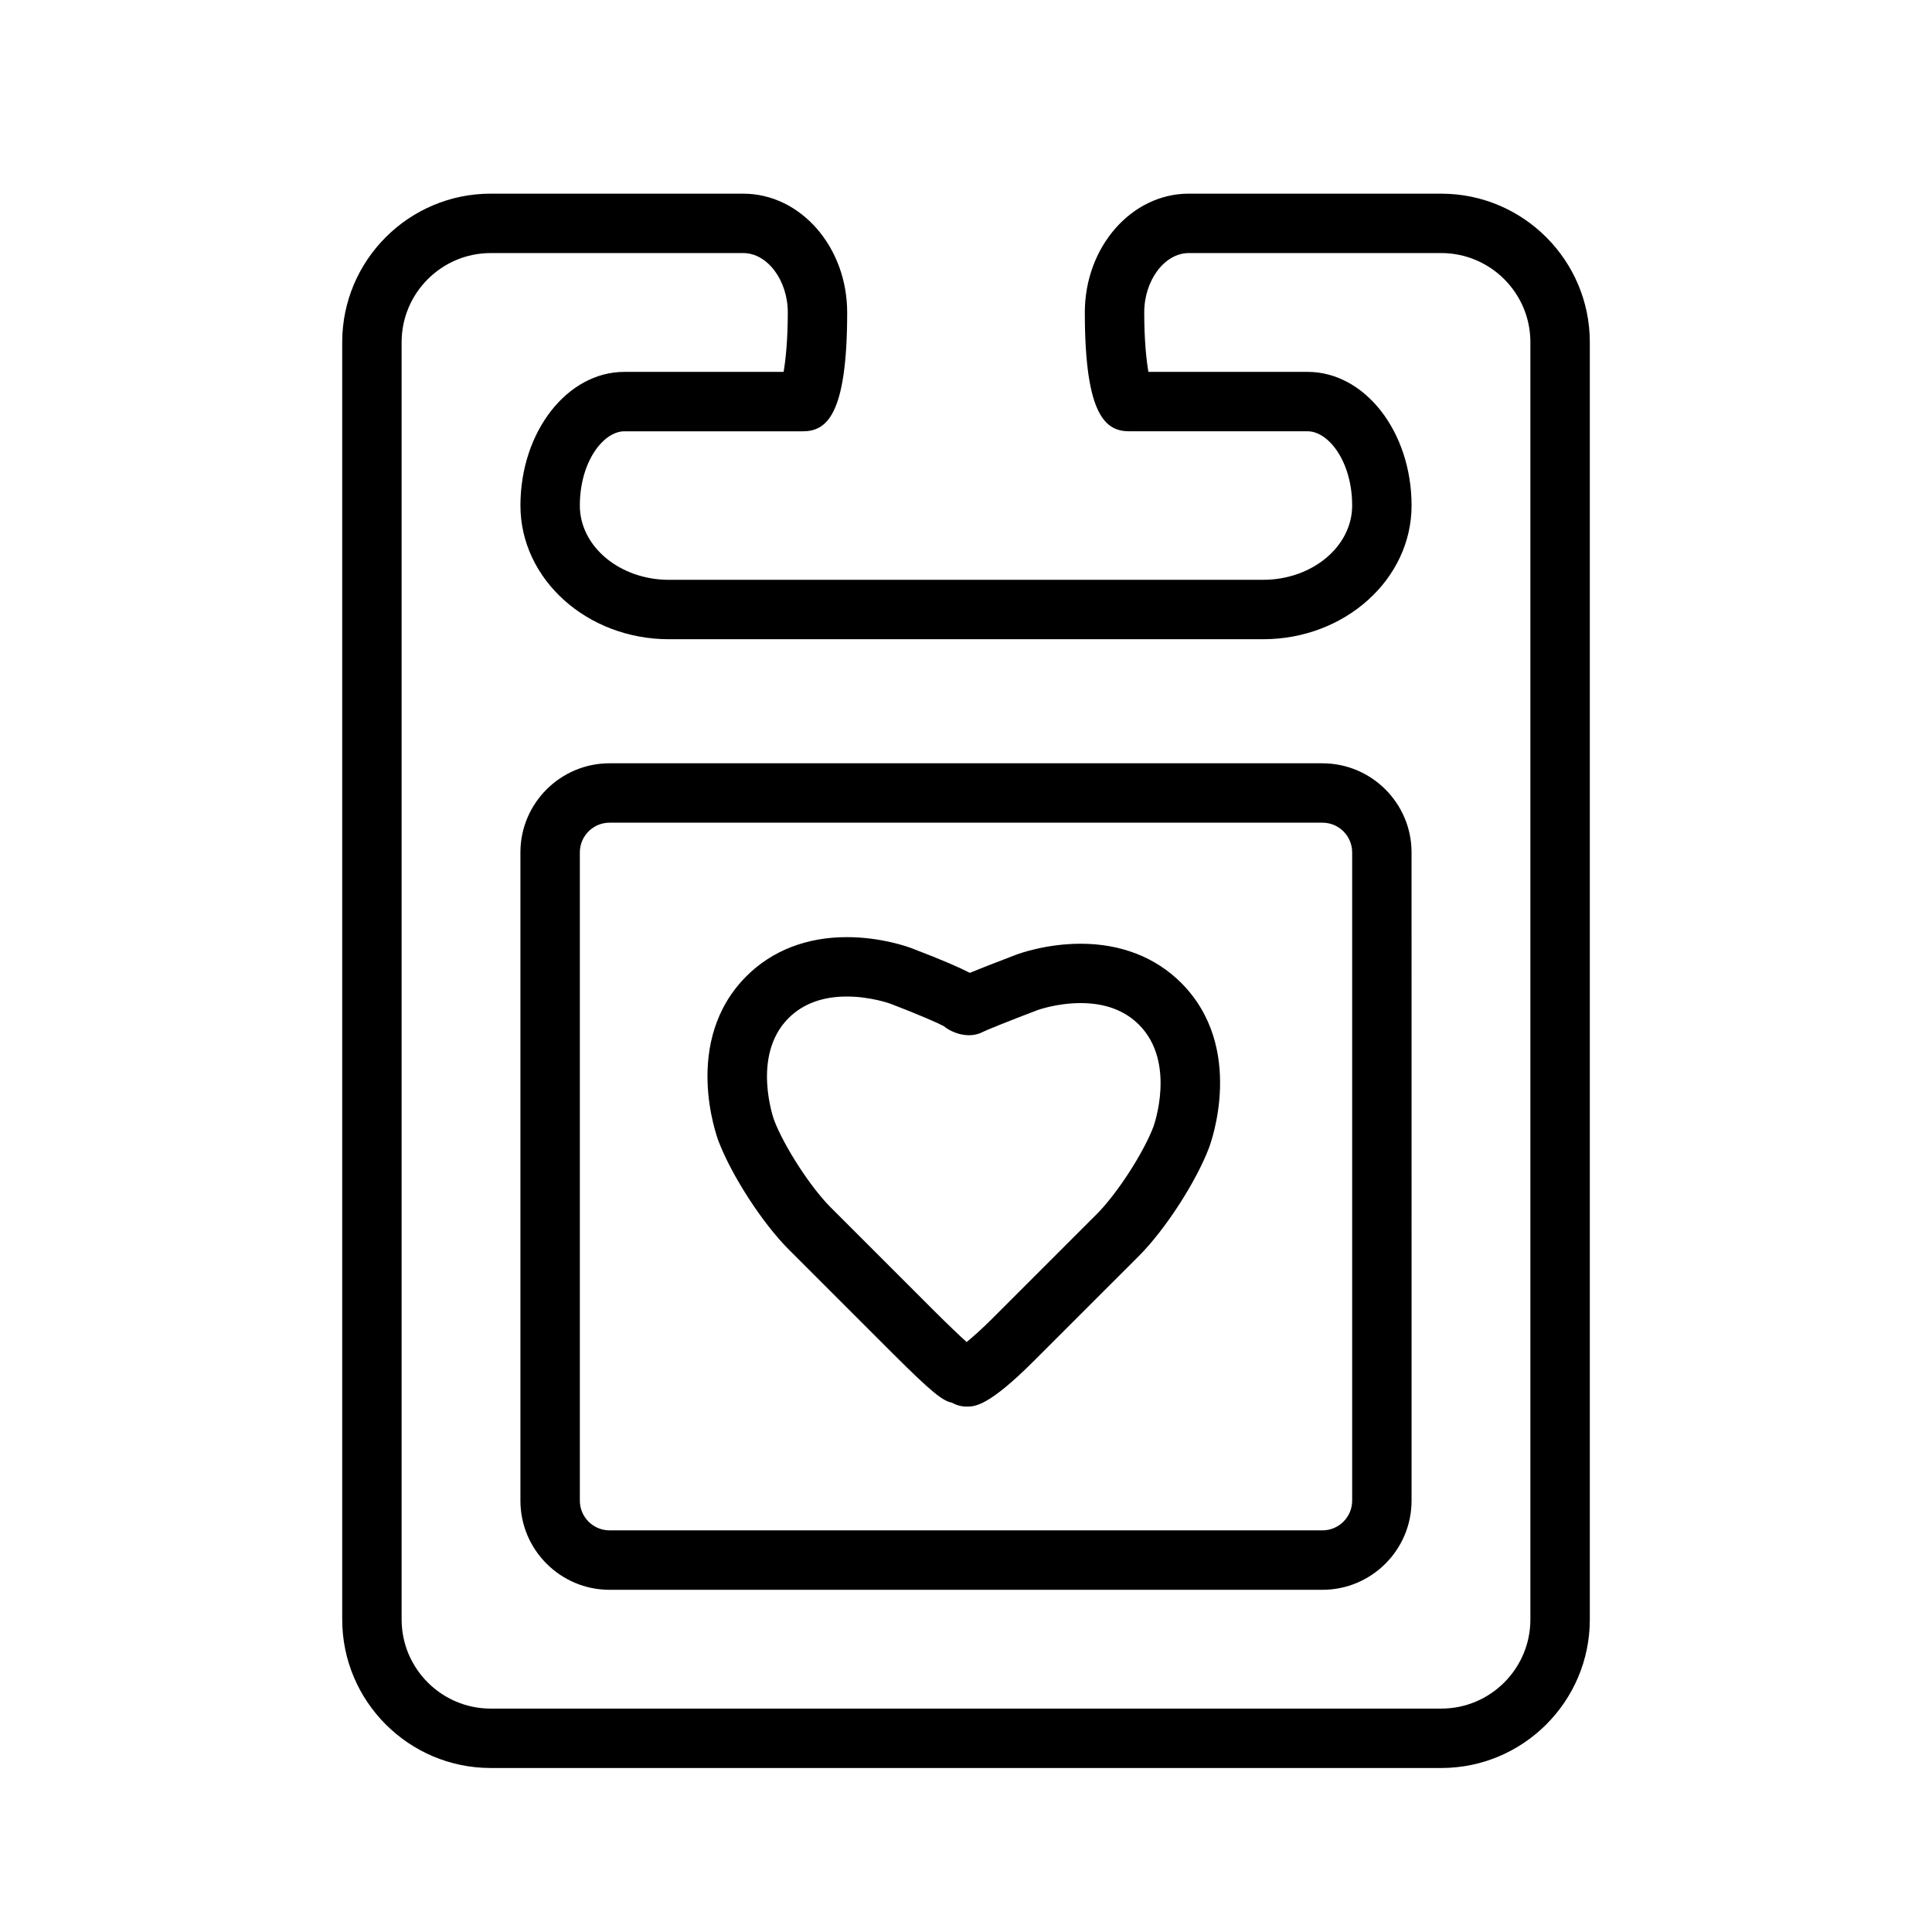
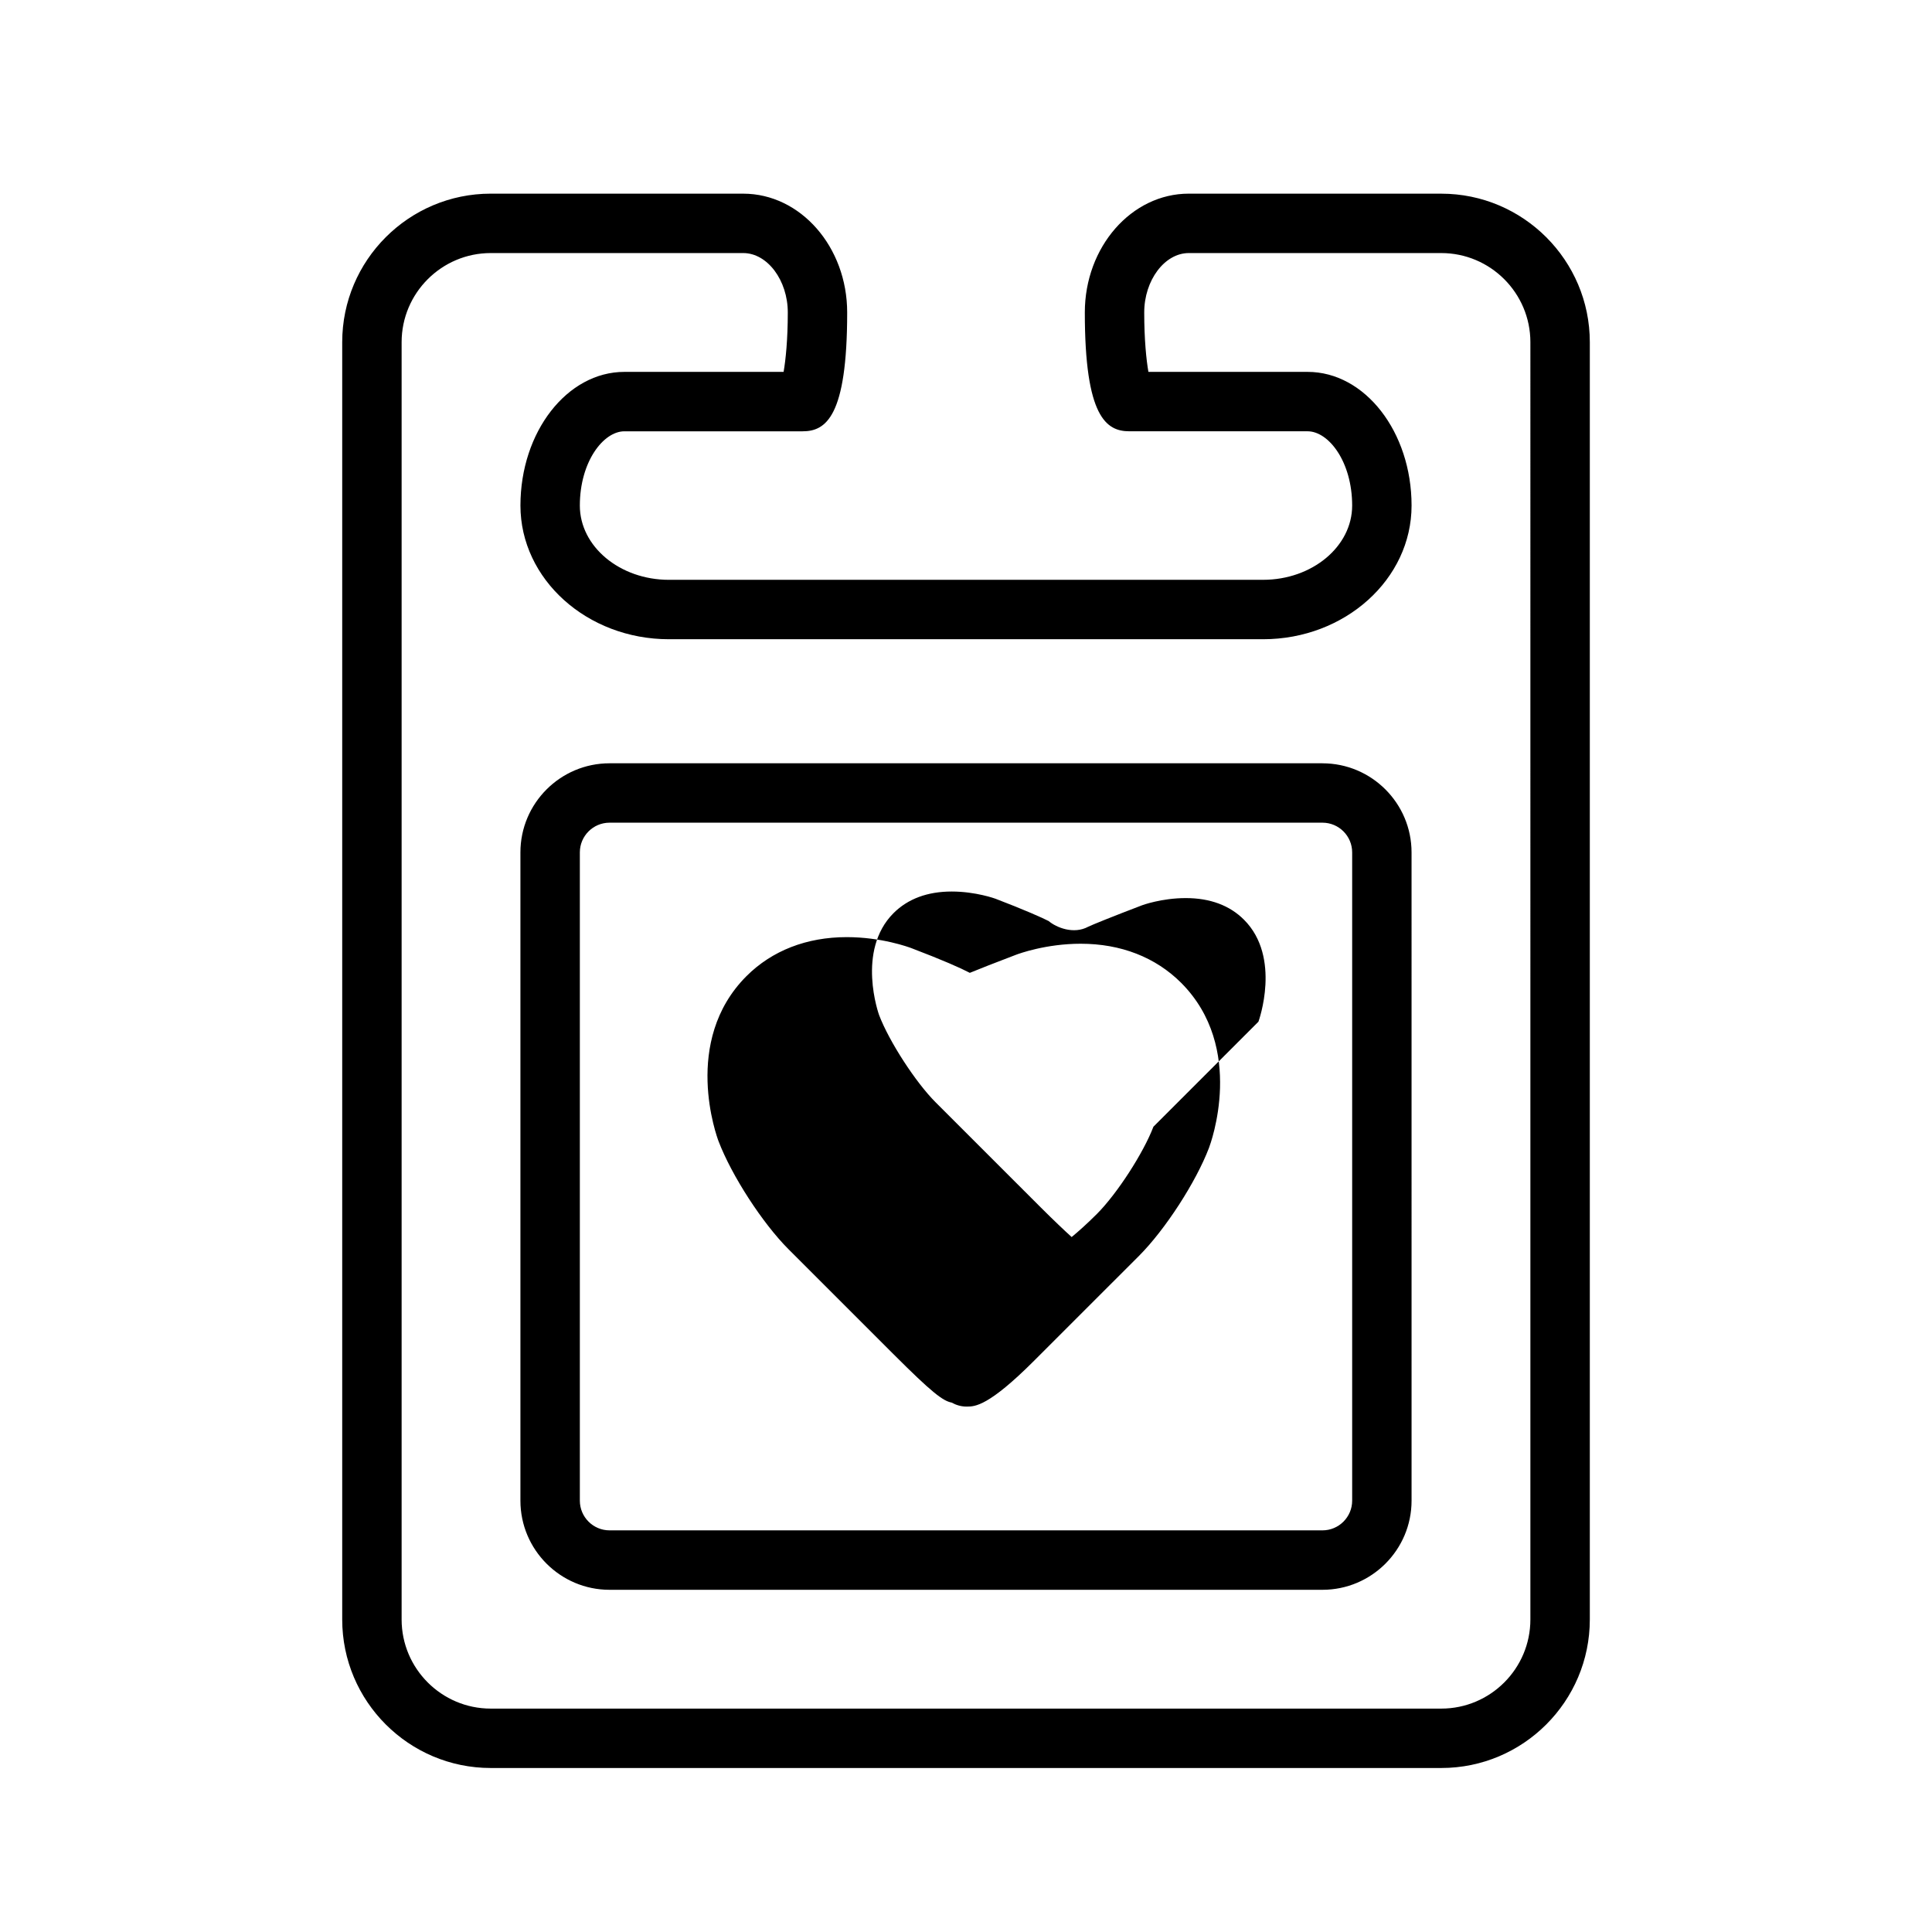
<svg xmlns="http://www.w3.org/2000/svg" fill="#000000" width="800px" height="800px" version="1.1" viewBox="144 144 512 512">
-   <path d="m525.95 195.32h-66.914c-15.191 0-27.547 14.125-27.547 31.488 0 27.68 5.676 31.488 11.809 31.488h47.23c5.582 0 11.809 8.078 11.809 19.68 0 10.855-10.598 19.68-23.617 19.68l-157.44 0.004c-13.02 0-23.617-8.824-23.617-19.68 0-11.602 6.227-19.68 11.809-19.68h47.23c6.133 0 11.809-3.809 11.809-31.488 0-17.367-12.359-31.488-27.551-31.488l-66.91-0.004c-21.703 0-39.359 17.656-39.359 39.359v338.5c0 21.703 17.656 39.359 39.359 39.359h251.91c21.703 0 39.359-17.656 39.359-39.359v-338.49c0-21.703-17.66-39.363-39.363-39.363zm23.617 377.86c0 13.02-10.598 23.617-23.617 23.617h-251.9c-13.02 0-23.617-10.598-23.617-23.617v-338.5c0-13.02 10.598-23.617 23.617-23.617h66.914c6.398 0 11.809 7.211 11.809 15.742 0 7.234-0.559 12.562-1.109 15.742l-42.191 0.004c-15.191 0-27.551 15.895-27.551 35.426s17.656 35.426 39.359 35.426h157.44c21.703 0 39.359-15.895 39.359-35.426s-12.359-35.426-27.551-35.426h-42.188c-0.551-3.18-1.109-8.512-1.109-15.746 0-8.535 5.406-15.742 11.809-15.742h66.91c13.02 0 23.617 10.598 23.617 23.617zm-55.105-226.9h-188.93c-13.02 0-23.617 10.598-23.617 23.617v171.8c0 13.02 10.598 23.617 23.617 23.617h188.93c13.02 0 23.617-10.598 23.617-23.617l-0.004-171.8c0-13.027-10.594-23.613-23.617-23.613zm7.875 195.41c0 4.344-3.535 7.871-7.871 7.871h-188.93c-4.336 0-7.871-3.527-7.871-7.871v-171.8c0-4.344 3.535-7.871 7.871-7.871h188.93c4.336 0 7.871 3.527 7.871 7.871zm-71.93-147.59c-9.203 0-16.398 2.637-17.184 2.938-5.863 2.234-9.676 3.731-12.211 4.777-2.543-1.324-7.07-3.336-15.43-6.527-0.797-0.301-7.981-2.938-17.184-2.938-10.621 0-19.805 3.574-26.574 10.336-17.23 17.238-7.809 42.691-7.391 43.777 3.488 9.125 11.629 21.688 18.531 28.598l27.836 27.828c10.227 10.227 13.09 12.359 15.375 12.809 1.25 0.684 2.637 1.086 4.062 1.062 2.133 0 5.738-0.078 17.789-12.129l27.836-27.828c6.91-6.926 15.059-19.492 18.531-28.605 0.41-1.078 9.848-26.52-7.398-43.762-6.781-6.762-15.969-10.336-26.59-10.336zm19.266 48.484c-2.66 6.992-9.652 17.773-14.949 23.09l-27.828 27.828c-2.762 2.762-5.078 4.801-6.723 6.156-1.801-1.629-4.684-4.352-8.234-7.894l-27.836-27.828c-5.289-5.297-12.289-16.09-14.957-23.09-0.062-0.164-6.125-17.066 3.816-27.023 3.801-3.793 8.996-5.731 15.438-5.731 6.359 0 11.555 1.898 11.57 1.906 7.582 2.891 12.609 5.133 14.105 5.918 2.039 1.73 6.644 3.59 10.469 1.512 0.961-0.473 6.453-2.707 14.289-5.691 0.047-0.023 5.18-1.906 11.57-1.906 6.438 0 11.645 1.93 15.438 5.731 9.996 9.988 3.879 26.891 3.832 27.023z" />
+   <path d="m525.95 195.32h-66.914c-15.191 0-27.547 14.125-27.547 31.488 0 27.68 5.676 31.488 11.809 31.488h47.23c5.582 0 11.809 8.078 11.809 19.68 0 10.855-10.598 19.68-23.617 19.68l-157.44 0.004c-13.02 0-23.617-8.824-23.617-19.68 0-11.602 6.227-19.68 11.809-19.68h47.23c6.133 0 11.809-3.809 11.809-31.488 0-17.367-12.359-31.488-27.551-31.488l-66.91-0.004c-21.703 0-39.359 17.656-39.359 39.359v338.5c0 21.703 17.656 39.359 39.359 39.359h251.91c21.703 0 39.359-17.656 39.359-39.359v-338.49c0-21.703-17.66-39.363-39.363-39.363zm23.617 377.86c0 13.02-10.598 23.617-23.617 23.617h-251.9c-13.02 0-23.617-10.598-23.617-23.617v-338.5c0-13.02 10.598-23.617 23.617-23.617h66.914c6.398 0 11.809 7.211 11.809 15.742 0 7.234-0.559 12.562-1.109 15.742l-42.191 0.004c-15.191 0-27.551 15.895-27.551 35.426s17.656 35.426 39.359 35.426h157.44c21.703 0 39.359-15.895 39.359-35.426s-12.359-35.426-27.551-35.426h-42.188c-0.551-3.18-1.109-8.512-1.109-15.746 0-8.535 5.406-15.742 11.809-15.742h66.91c13.02 0 23.617 10.598 23.617 23.617zm-55.105-226.9h-188.93c-13.02 0-23.617 10.598-23.617 23.617v171.8c0 13.02 10.598 23.617 23.617 23.617h188.93c13.02 0 23.617-10.598 23.617-23.617l-0.004-171.8c0-13.027-10.594-23.613-23.617-23.613zm7.875 195.41c0 4.344-3.535 7.871-7.871 7.871h-188.93c-4.336 0-7.871-3.527-7.871-7.871v-171.8c0-4.344 3.535-7.871 7.871-7.871h188.93c4.336 0 7.871 3.527 7.871 7.871zm-71.93-147.59c-9.203 0-16.398 2.637-17.184 2.938-5.863 2.234-9.676 3.731-12.211 4.777-2.543-1.324-7.07-3.336-15.43-6.527-0.797-0.301-7.981-2.938-17.184-2.938-10.621 0-19.805 3.574-26.574 10.336-17.23 17.238-7.809 42.691-7.391 43.777 3.488 9.125 11.629 21.688 18.531 28.598l27.836 27.828c10.227 10.227 13.09 12.359 15.375 12.809 1.25 0.684 2.637 1.086 4.062 1.062 2.133 0 5.738-0.078 17.789-12.129l27.836-27.828c6.91-6.926 15.059-19.492 18.531-28.605 0.41-1.078 9.848-26.52-7.398-43.762-6.781-6.762-15.969-10.336-26.59-10.336zm19.266 48.484c-2.66 6.992-9.652 17.773-14.949 23.09c-2.762 2.762-5.078 4.801-6.723 6.156-1.801-1.629-4.684-4.352-8.234-7.894l-27.836-27.828c-5.289-5.297-12.289-16.09-14.957-23.09-0.062-0.164-6.125-17.066 3.816-27.023 3.801-3.793 8.996-5.731 15.438-5.731 6.359 0 11.555 1.898 11.57 1.906 7.582 2.891 12.609 5.133 14.105 5.918 2.039 1.73 6.644 3.59 10.469 1.512 0.961-0.473 6.453-2.707 14.289-5.691 0.047-0.023 5.18-1.906 11.57-1.906 6.438 0 11.645 1.93 15.438 5.731 9.996 9.988 3.879 26.891 3.832 27.023z" />
</svg>